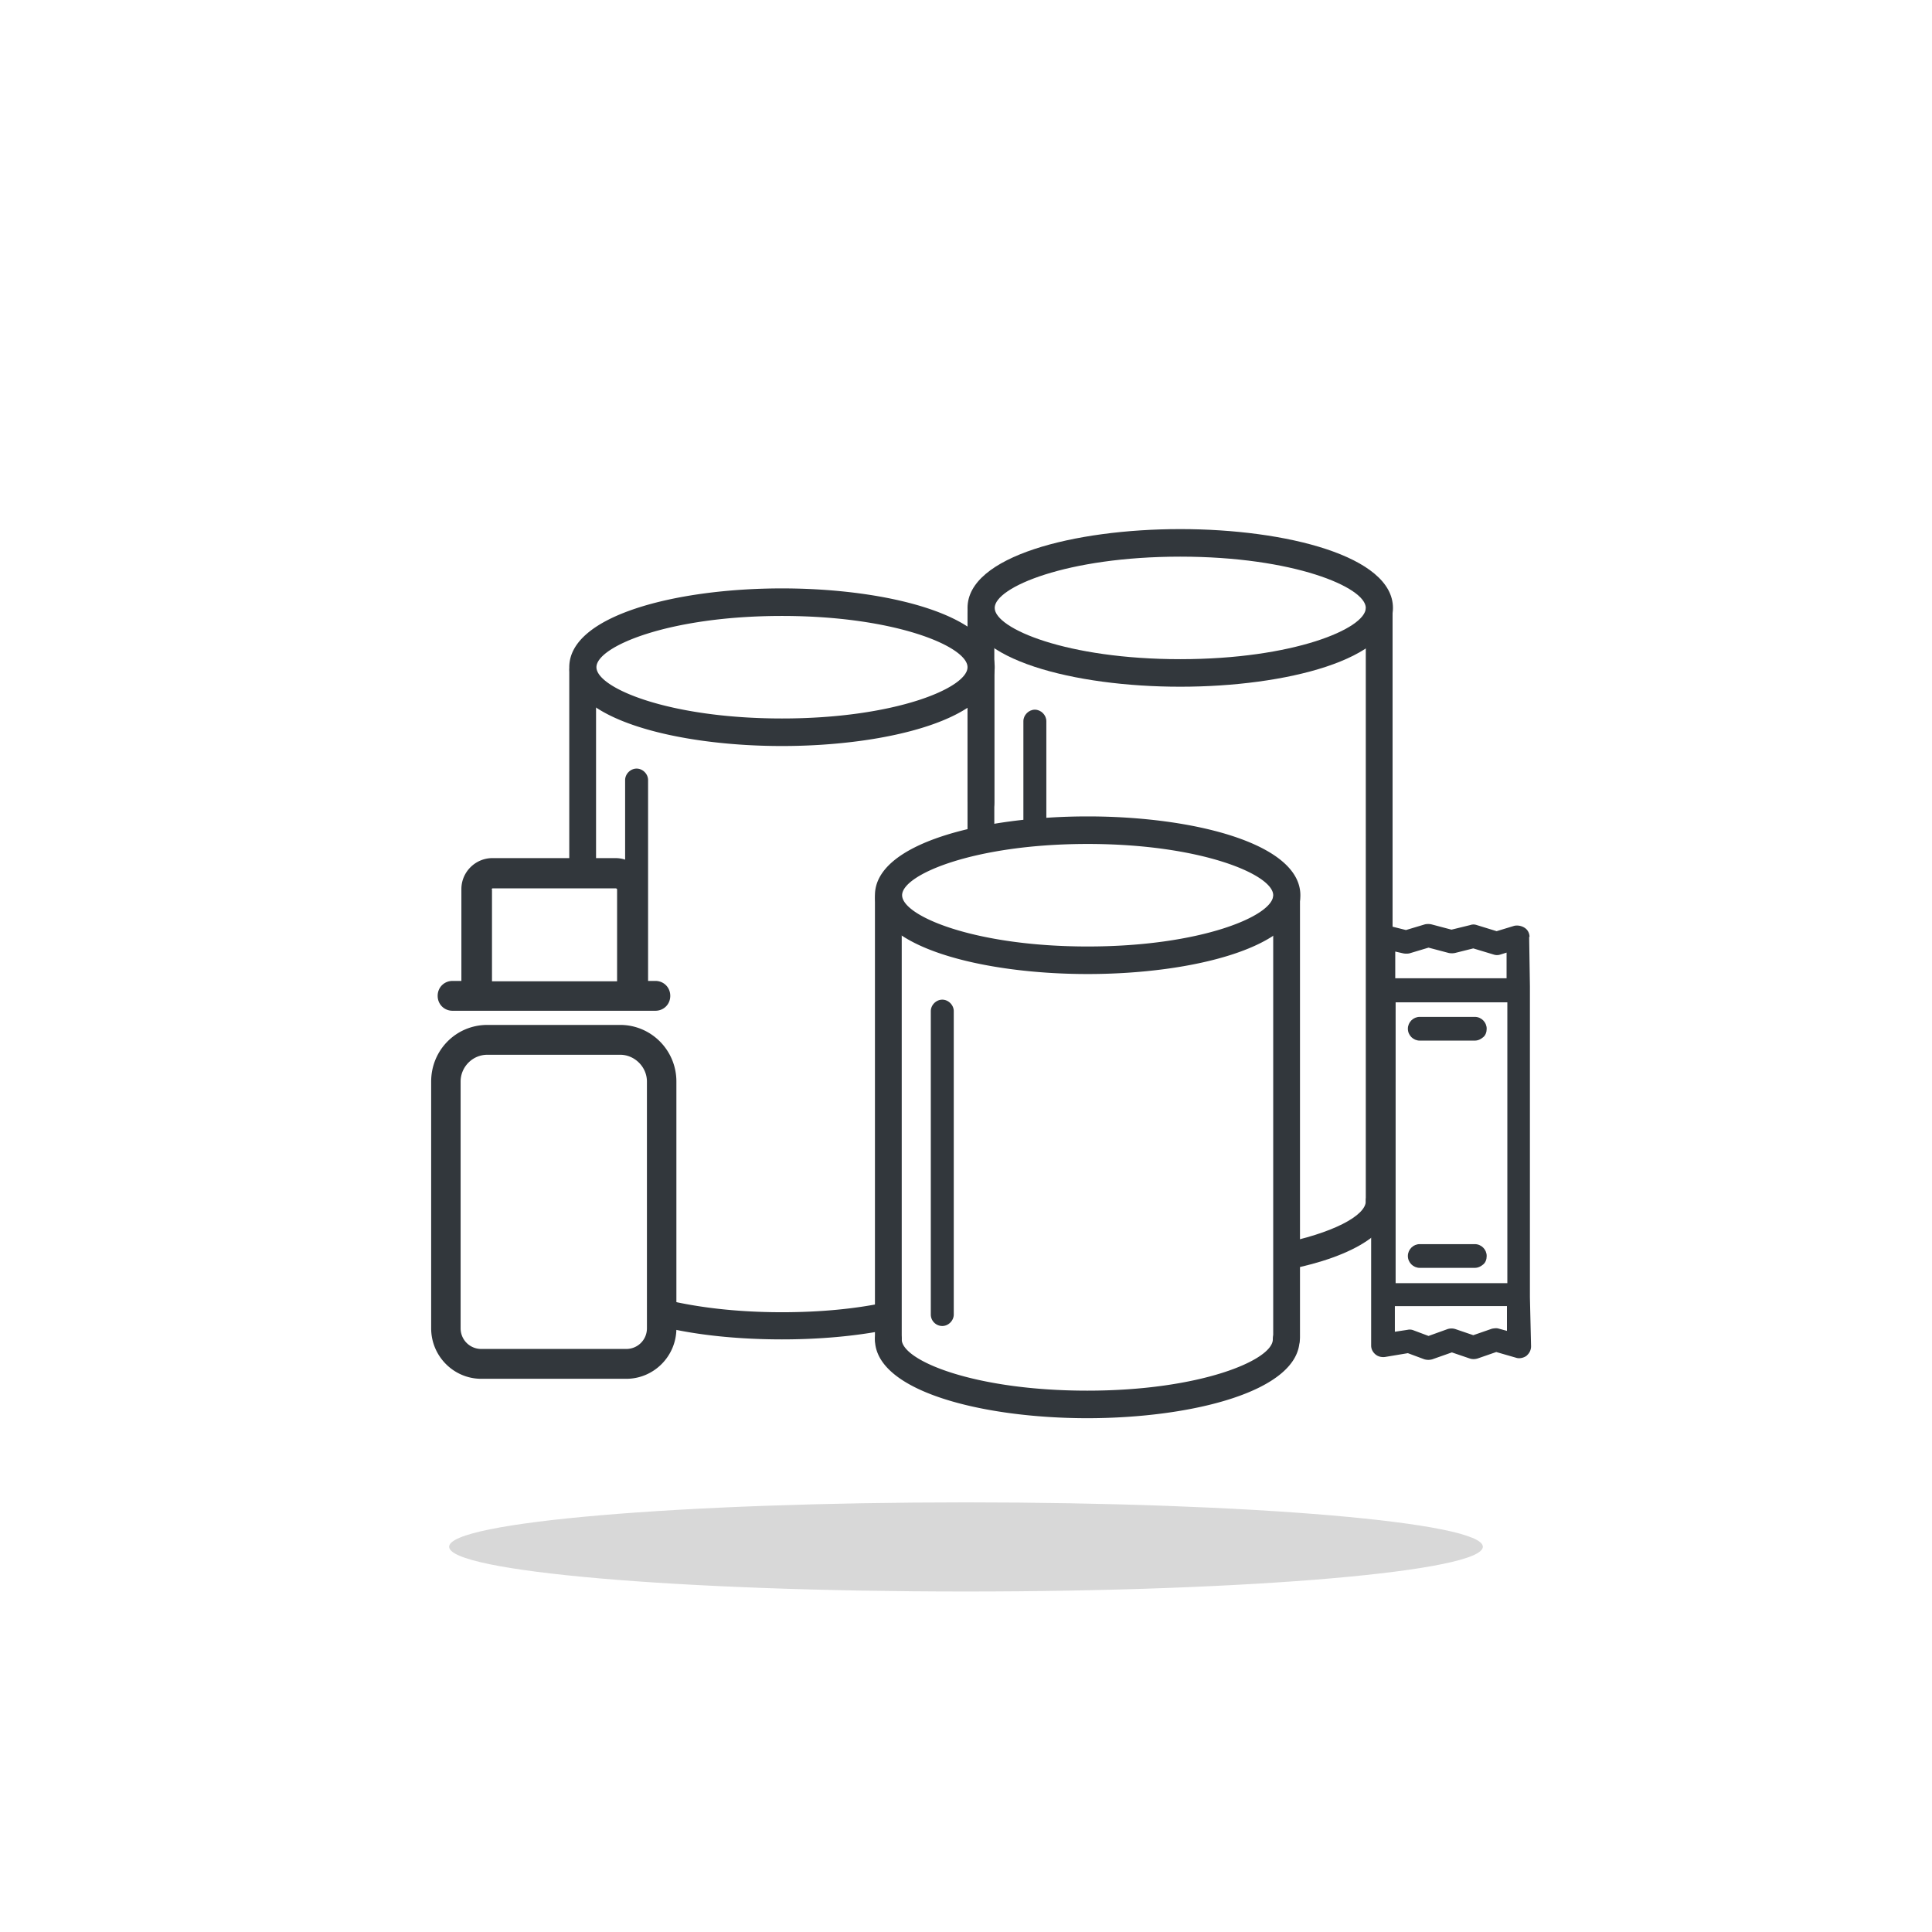
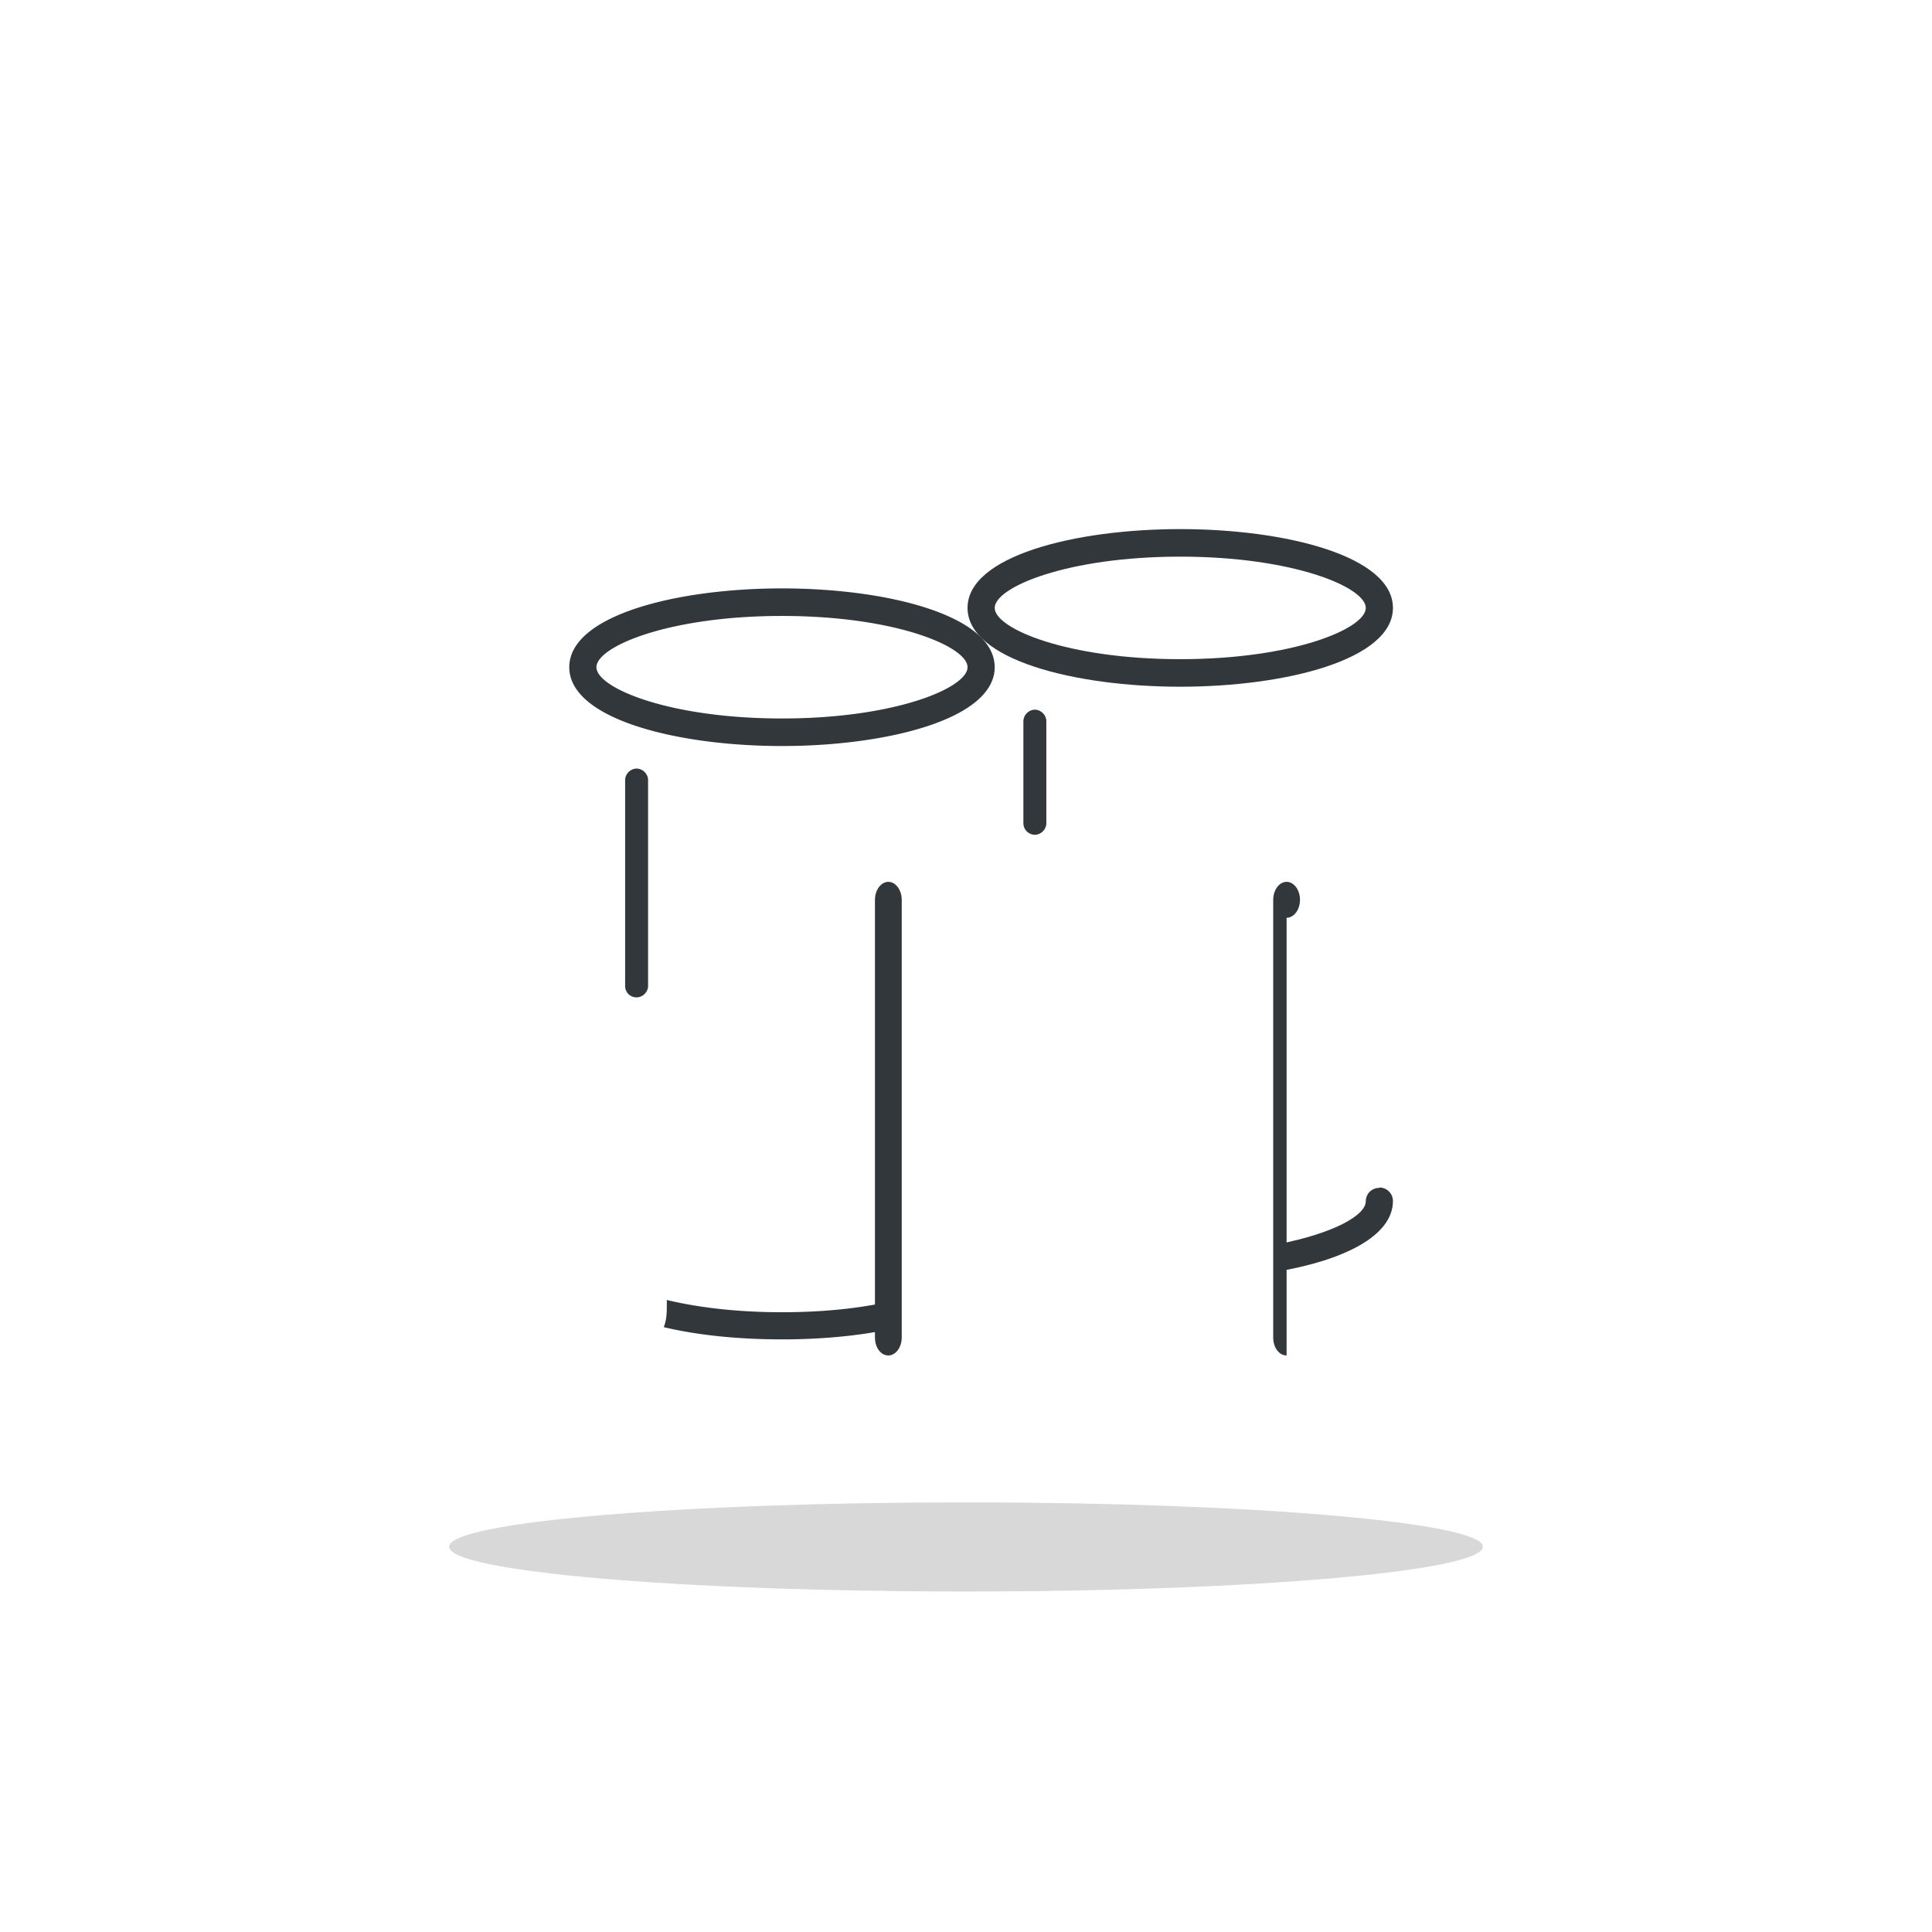
<svg xmlns="http://www.w3.org/2000/svg" viewBox="0 0 50.5 50.5" width="50" height="50">
  <path d="M25.25 39.27c7.43 0 13.51.52 13.51 1.16s-6.03 1.17-13.51 1.17-13.51-.52-13.51-1.17 6.08-1.16 13.51-1.16z" fill="#d8d8d8" fill-rule="evenodd" />
  <g fill="#32373c">
-     <path d="M15.23 22.92c-.2 0-.35-.21-.35-.47v-4.9c0-.26.16-.47.35-.47s.35.21.35.47v4.9c0 .25-.16.46-.35.46zM25.64 21.43c-.2 0-.35-.21-.35-.47v-3.4c0-.26.16-.47.35-.47s.35.21.35.47v3.41c0 .26-.16.46-.35.46z" />
    <path d="M20.44 19.5c-2.76 0-5.56-.71-5.56-2.06s2.79-2.06 5.56-2.06 5.56.71 5.56 2.06-2.8 2.06-5.56 2.06zm0-3.4c-2.96 0-4.85.8-4.85 1.34s1.89 1.34 4.85 1.34 4.85-.8 4.85-1.34-1.89-1.34-4.85-1.34zM23.06 34.34c0-.11 0-.2.01-.28-.73.15-1.62.24-2.63.24-1.2 0-2.22-.13-3.01-.32v.07c0 .24 0 .44-.08.64.92.22 2.01.32 3.09.32.95 0 1.91-.08 2.75-.25a1.28 1.28 0 0 1-.13-.42zM16.34 25.77v-5.38c0-.16.14-.3.3-.3s.3.14.3.3v5.38c0 .16-.14.3-.3.3-.17 0-.3-.13-.3-.3z" />
-     <path d="M25.64 22.22c-.2 0-.35-.21-.35-.47v-5.74c0-.26.16-.47.35-.47s.35.21.35.47v5.74c0 .26-.16.47-.35.47zM36.05 31.82c-.2 0-.35-.21-.35-.47V16.01c0-.26.16-.47.35-.47s.35.21.35.47v15.34c0 .26-.16.47-.35.47z" />
    <path d="M30.85 17.95c-2.76 0-5.56-.71-5.56-2.06s2.79-2.06 5.56-2.06 5.56.71 5.56 2.06-2.8 2.06-5.56 2.06zm0-3.4c-2.96 0-4.85.8-4.85 1.34s1.89 1.34 4.85 1.34 4.85-.8 4.85-1.34-1.89-1.34-4.85-1.34zM36.05 31.05c-.2 0-.35.16-.35.35 0 .37-.85.84-2.29 1.12 0 .24-.01.49-.04.72 1.72-.29 3.04-.92 3.04-1.85 0-.19-.16-.35-.35-.35zM26.75 21.52v-2.67c0-.16.14-.3.3-.3s.3.14.3.3v2.67c0 .16-.14.3-.3.3s-.3-.13-.3-.3zM23.22 35.43c-.2 0-.35-.21-.35-.47V23.52c0-.26.16-.47.35-.47s.35.21.35.47v11.44c0 .26-.16.47-.35.47z" />
-     <path d="M33.63 35.43c-.2 0-.35-.21-.35-.47V23.52c0-.26.16-.47.35-.47s.35.21.35.47v11.44c0 .26-.16.47-.35.47z" />
-     <path d="M28.43 25.46c-2.76 0-5.56-.71-5.56-2.06s2.79-2.06 5.56-2.06 5.56.71 5.56 2.06-2.8 2.06-5.56 2.06zm0-3.4c-2.96 0-4.85.8-4.85 1.34s1.89 1.34 4.85 1.34 4.85-.8 4.85-1.34-1.89-1.34-4.85-1.34zM28.43 37.07c-2.76 0-5.56-.71-5.56-2.06 0-.2.16-.35.35-.35s.35.16.35.35c0 .55 1.89 1.34 4.85 1.34s4.85-.8 4.85-1.34c0-.2.16-.35.35-.35s.35.16.35.35c0 1.35-2.8 2.06-5.56 2.06zM24.33 34.36v-7.93c0-.16.14-.3.3-.3s.3.14.3.3v7.93c0 .16-.14.3-.3.3s-.3-.13-.3-.3zM16.21 26.79h-3.47c-.82 0-1.47.66-1.47 1.48v6.45c0 .73.59 1.32 1.31 1.32h3.79c.72 0 1.31-.59 1.31-1.32v-6.45c0-.82-.66-1.48-1.47-1.48zm.7 7.93c0 .3-.24.54-.54.54h-3.79c-.3 0-.54-.24-.54-.54v-6.45c0-.38.31-.7.7-.7h3.47c.38 0 .7.32.7.7zM11.84 26.42h5.29c.22 0 .39-.17.39-.39s-.17-.39-.39-.39h-.23v-2.4c0-.44-.36-.81-.81-.81h-3.22c-.44 0-.81.36-.81.81v2.4h-.23c-.22 0-.39.17-.39.39s.17.39.39.39zm1.01-3.17s.01-.03.03-.03h3.22s.03.01.03.03v2.4h-3.27v-2.4zM39.98 24.49c0-.1-.05-.19-.13-.24s-.18-.07-.27-.05l-.46.14-.52-.16a.248.248 0 0 0-.17 0l-.49.12-.53-.14a.43.43 0 0 0-.16 0l-.5.15-.52-.13c-.09-.02-.19 0-.27.05a.33.33 0 0 0-.12.24v10.7c0 .09.04.17.11.23s.16.08.25.07l.6-.1.43.16c.07.02.14.02.21 0l.51-.18.47.16c.06.02.13.02.2 0l.49-.17.52.15c.09.03.2 0 .27-.05l.03-.03a.31.31 0 0 0 .09-.22l-.03-1.28v-8.13l-.02-1.29zm-3.52.38.22.05c.05.01.11.01.16 0l.5-.15.53.14c.05.01.11.01.16 0l.48-.12.53.16c.06.02.12.02.18 0l.16-.05v.67h-2.91v-.71zm2.94 9.92-.22-.06c-.06-.02-.12-.01-.18 0l-.49.17-.47-.16a.34.34 0 0 0-.2 0l-.5.18-.4-.15a.257.257 0 0 0-.15-.01l-.33.05v-.67H39.39v.65zm0-1.25h-2.92V26.2h2.92v7.35z" />
-     <path d="M37.11 32.52c-.17 0-.31.14-.31.31s.14.31.31.31h1.44c.09 0 .16-.04.22-.09s.09-.13.09-.22c0-.17-.14-.31-.31-.31zM37.11 26.58c-.17 0-.31.14-.31.31s.14.31.31.31h1.44c.09 0 .16-.04.22-.09s.09-.13.09-.22c0-.17-.14-.31-.31-.31z" />
+     <path d="M33.63 35.43c-.2 0-.35-.21-.35-.47V23.52c0-.26.16-.47.35-.47s.35.21.35.47c0 .26-.16.47-.35.47z" />
  </g>
</svg>